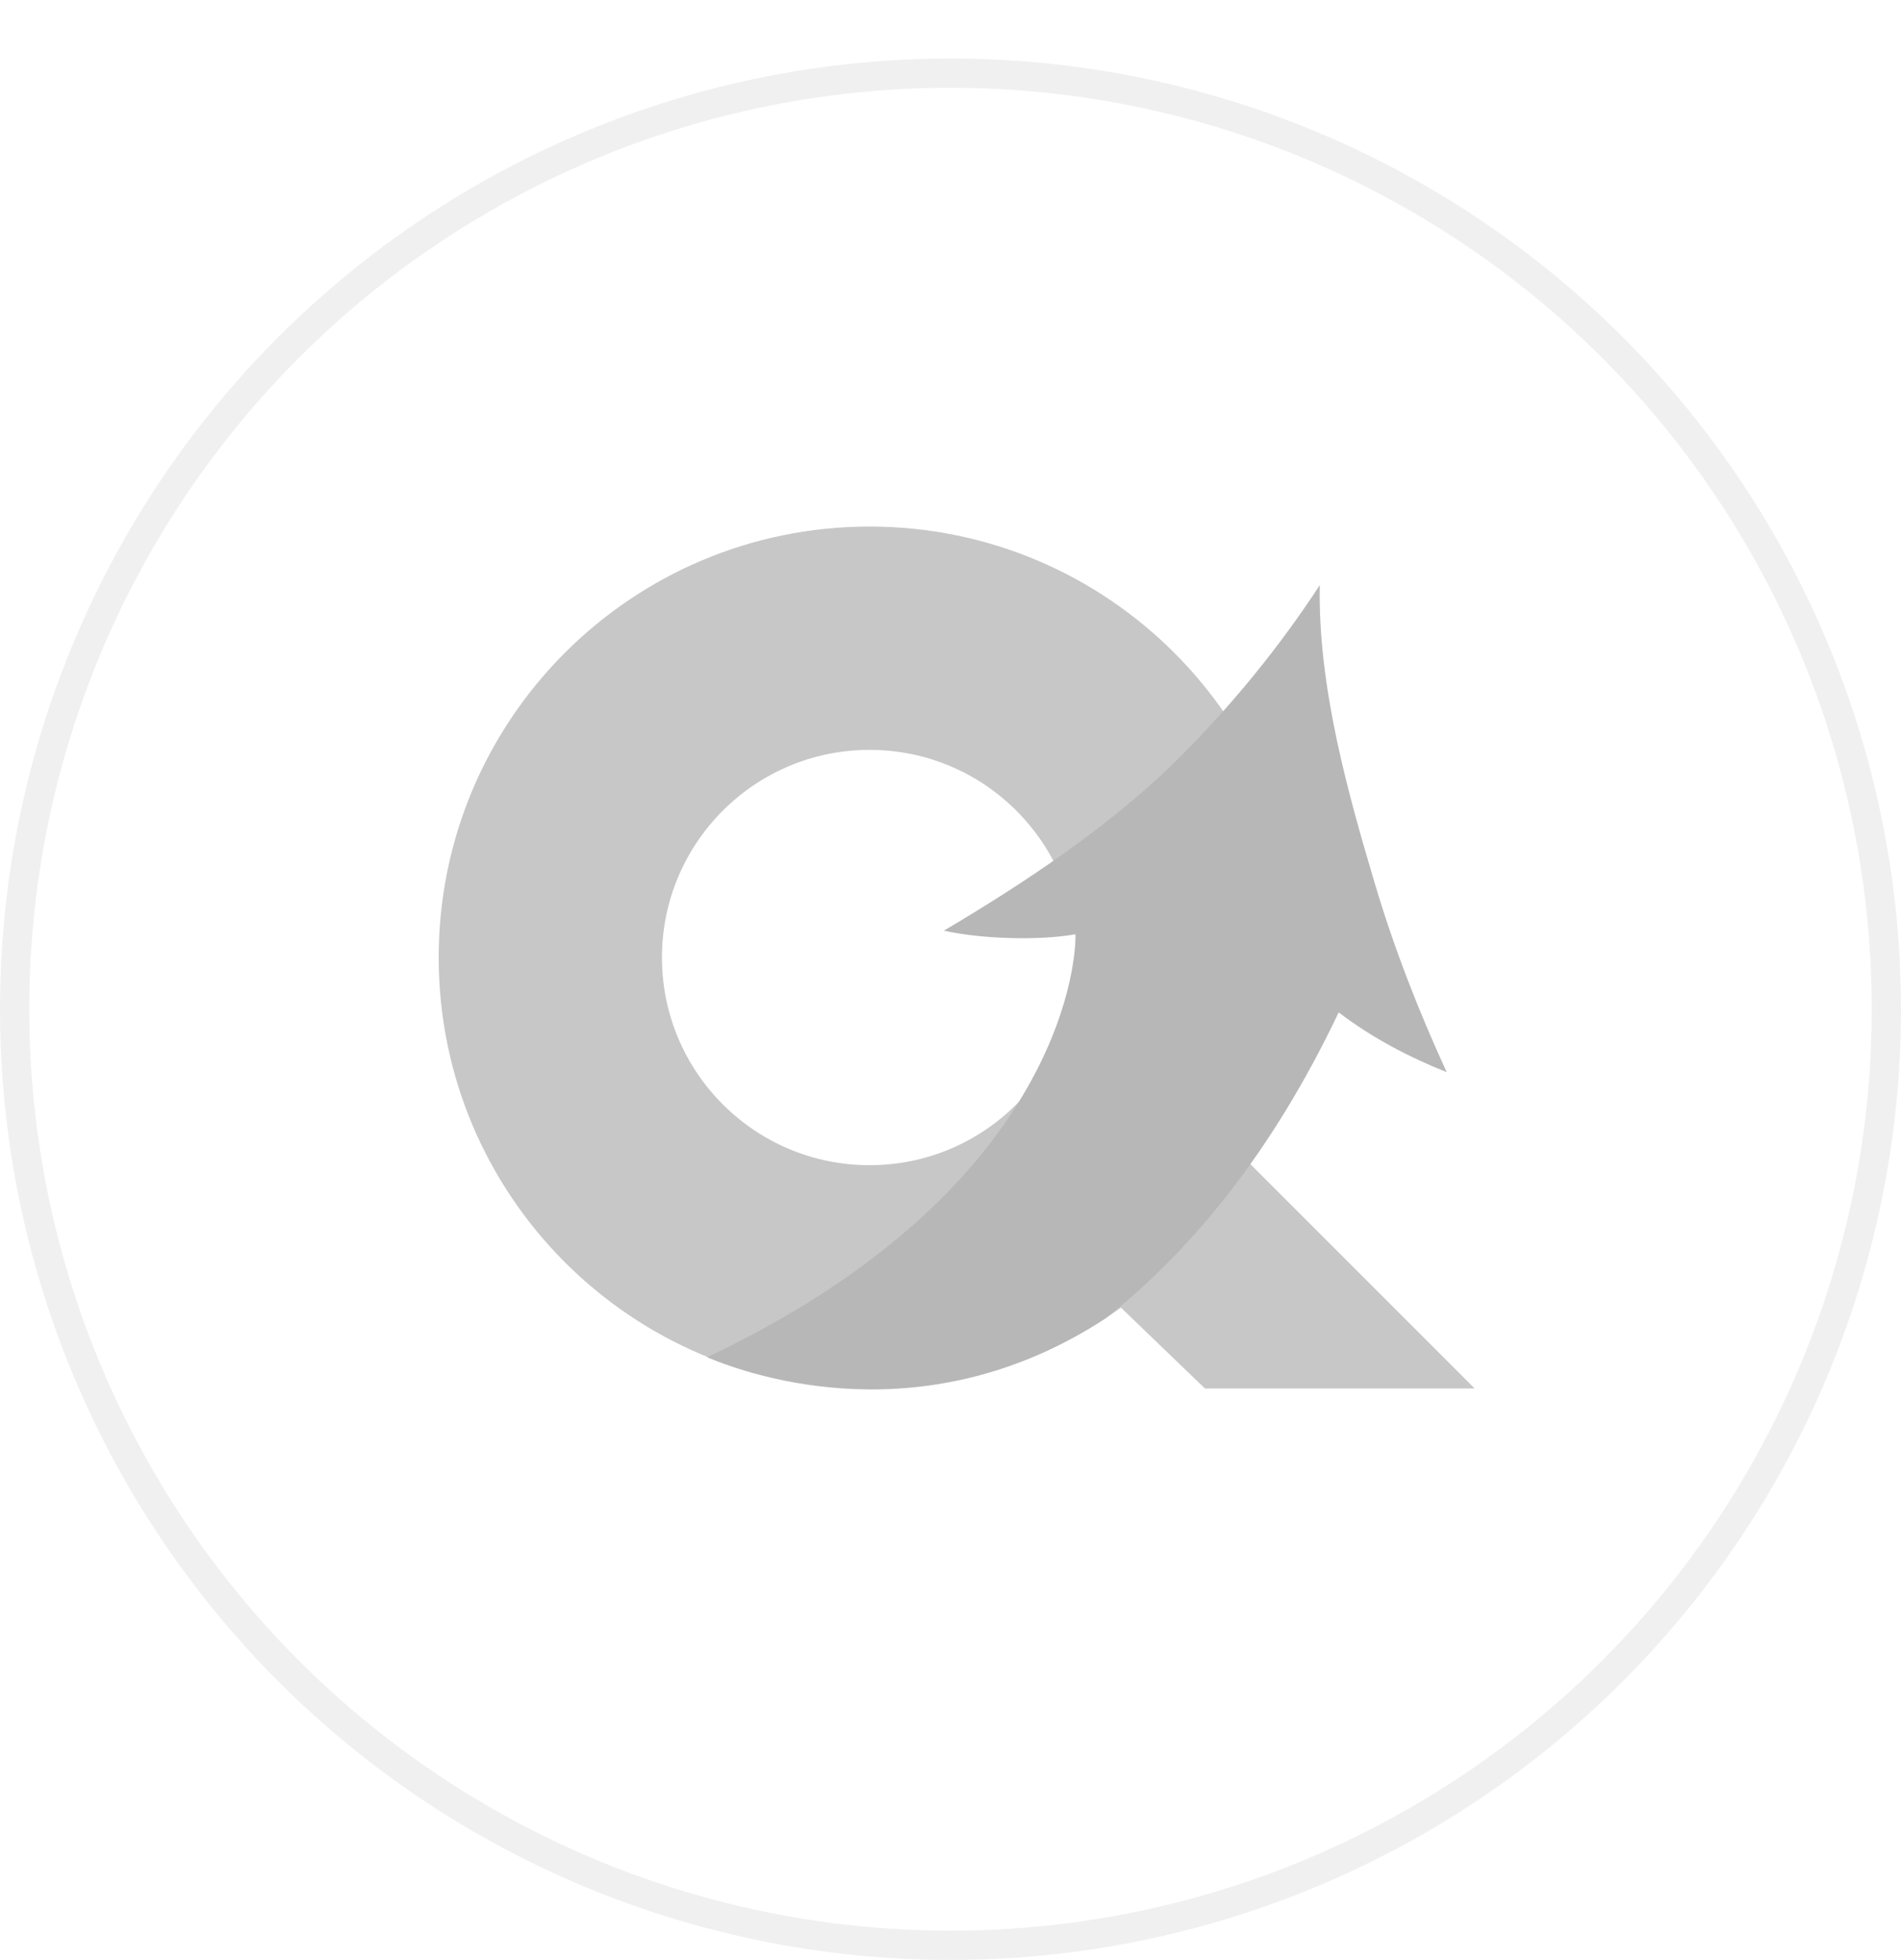
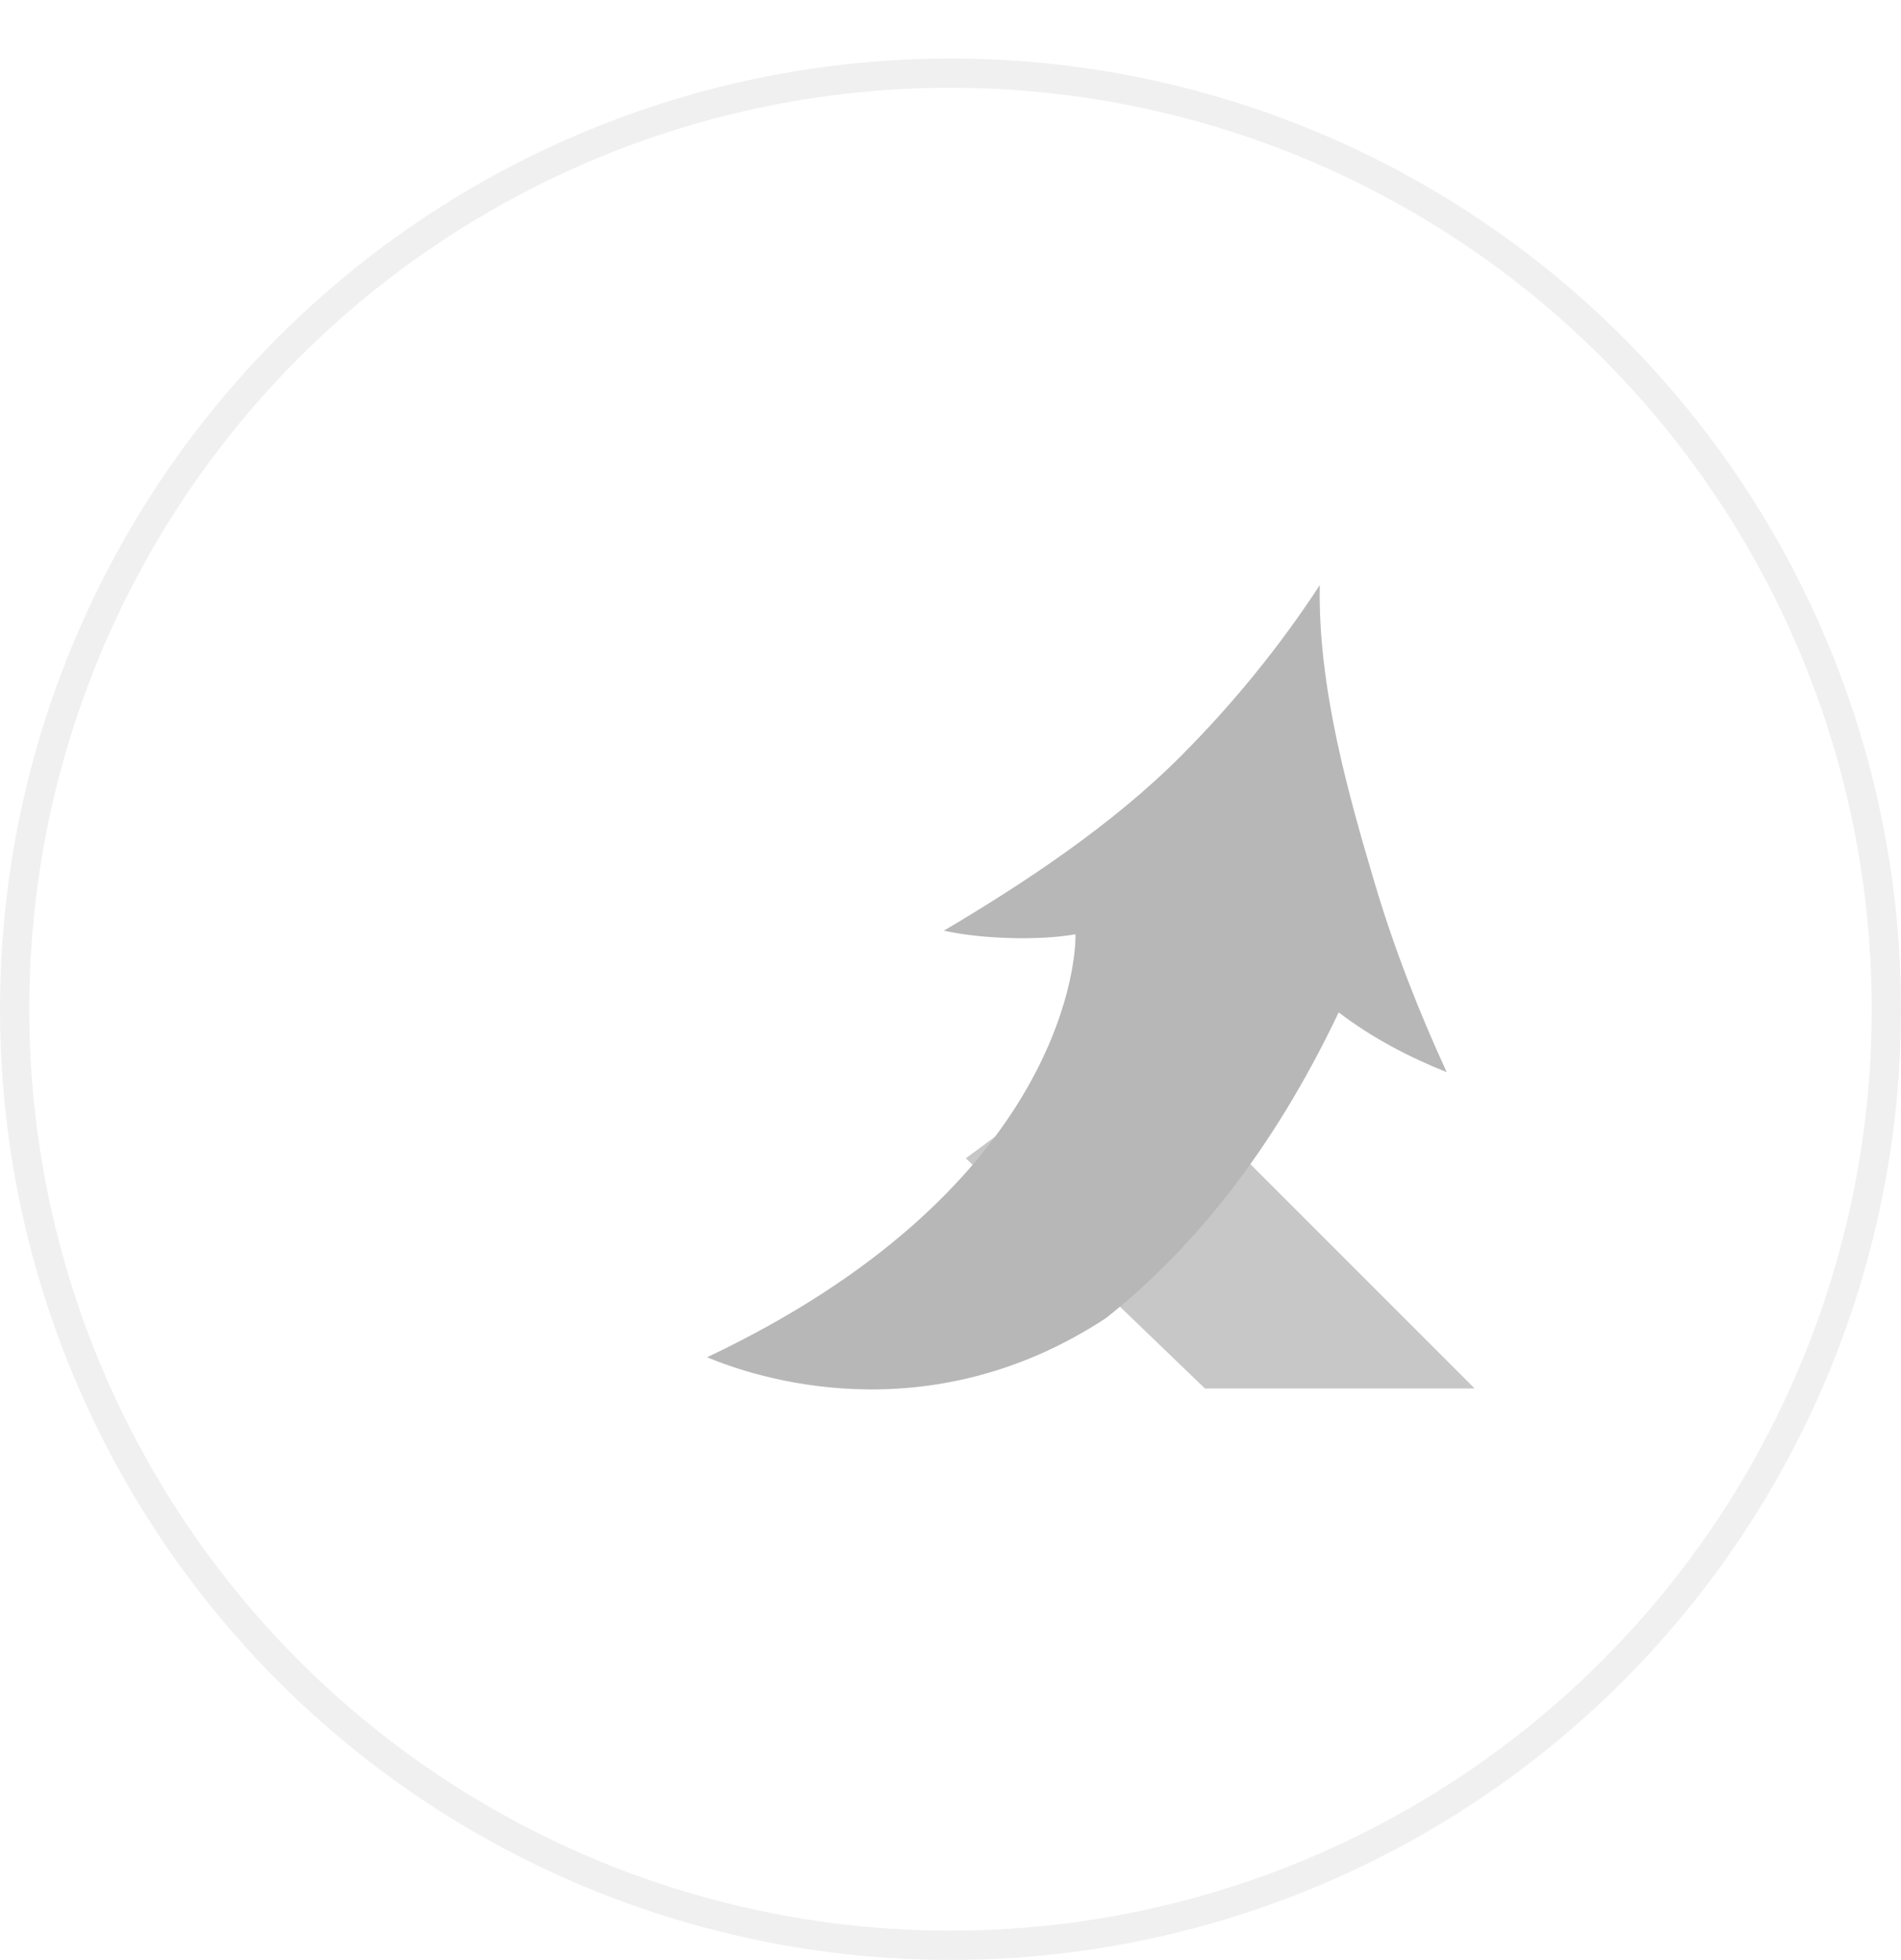
<svg xmlns="http://www.w3.org/2000/svg" width="65" height="67" viewBox="0 0 65 67" fill="none">
  <g filter="url(#filter0_d_331_919)">
    <circle cx="32.5" cy="32.5" r="32.5" fill="white" />
    <circle cx="32.5" cy="32.5" r="32" stroke="#F0F0F0" />
  </g>
  <path d="M38.508 35.551L33.023 39.596L41.201 47.466H50.424L38.508 35.551Z" fill="#C7C7C7" />
-   <path d="M29.733 18C21.596 18 15 24.596 15 32.733C15 40.87 21.596 47.466 29.733 47.466C37.87 47.466 44.466 40.87 44.466 32.733C44.466 24.596 37.869 18 29.733 18ZM29.733 39.832C25.813 39.832 22.634 36.653 22.634 32.733C22.634 28.813 25.813 25.634 29.733 25.634C33.653 25.634 36.832 28.813 36.832 32.733C36.832 36.653 33.653 39.832 29.733 39.832Z" fill="#C7C7C7" />
  <path d="M47.006 30.194C46.111 27.181 45.057 23.487 45.127 20.003C43.714 22.163 42.13 24.081 40.431 25.793C38.021 28.224 34.939 30.238 32.273 31.814C33.525 32.097 35.516 32.162 36.773 31.938V31.944C36.798 33.07 36.092 40.756 24.178 46.397C25.759 47.064 31.687 49.087 37.821 45.055C40.718 42.757 43.487 39.417 45.773 34.608C46.942 35.501 48.242 36.166 49.466 36.651C48.533 34.621 47.681 32.466 47.006 30.194Z" fill="#B7B7B7" />
  <defs>
    <filter id="filter0_d_331_919" x="0" y="0" width="65" height="67" filterUnits="userSpaceOnUse" color-interpolation-filters="sRGB">
      <feFlood flood-opacity="0" result="BackgroundImageFix" />
      <feColorMatrix in="SourceAlpha" type="matrix" values="0 0 0 0 0 0 0 0 0 0 0 0 0 0 0 0 0 0 127 0" result="hardAlpha" />
      <feOffset dy="2" />
      <feComposite in2="hardAlpha" operator="out" />
      <feColorMatrix type="matrix" values="0 0 0 0 0 0 0 0 0 0 0 0 0 0 0 0 0 0 0.03 0" />
      <feBlend mode="normal" in2="BackgroundImageFix" result="effect1_dropShadow_331_919" />
      <feBlend mode="normal" in="SourceGraphic" in2="effect1_dropShadow_331_919" result="shape" />
    </filter>
  </defs>
</svg>